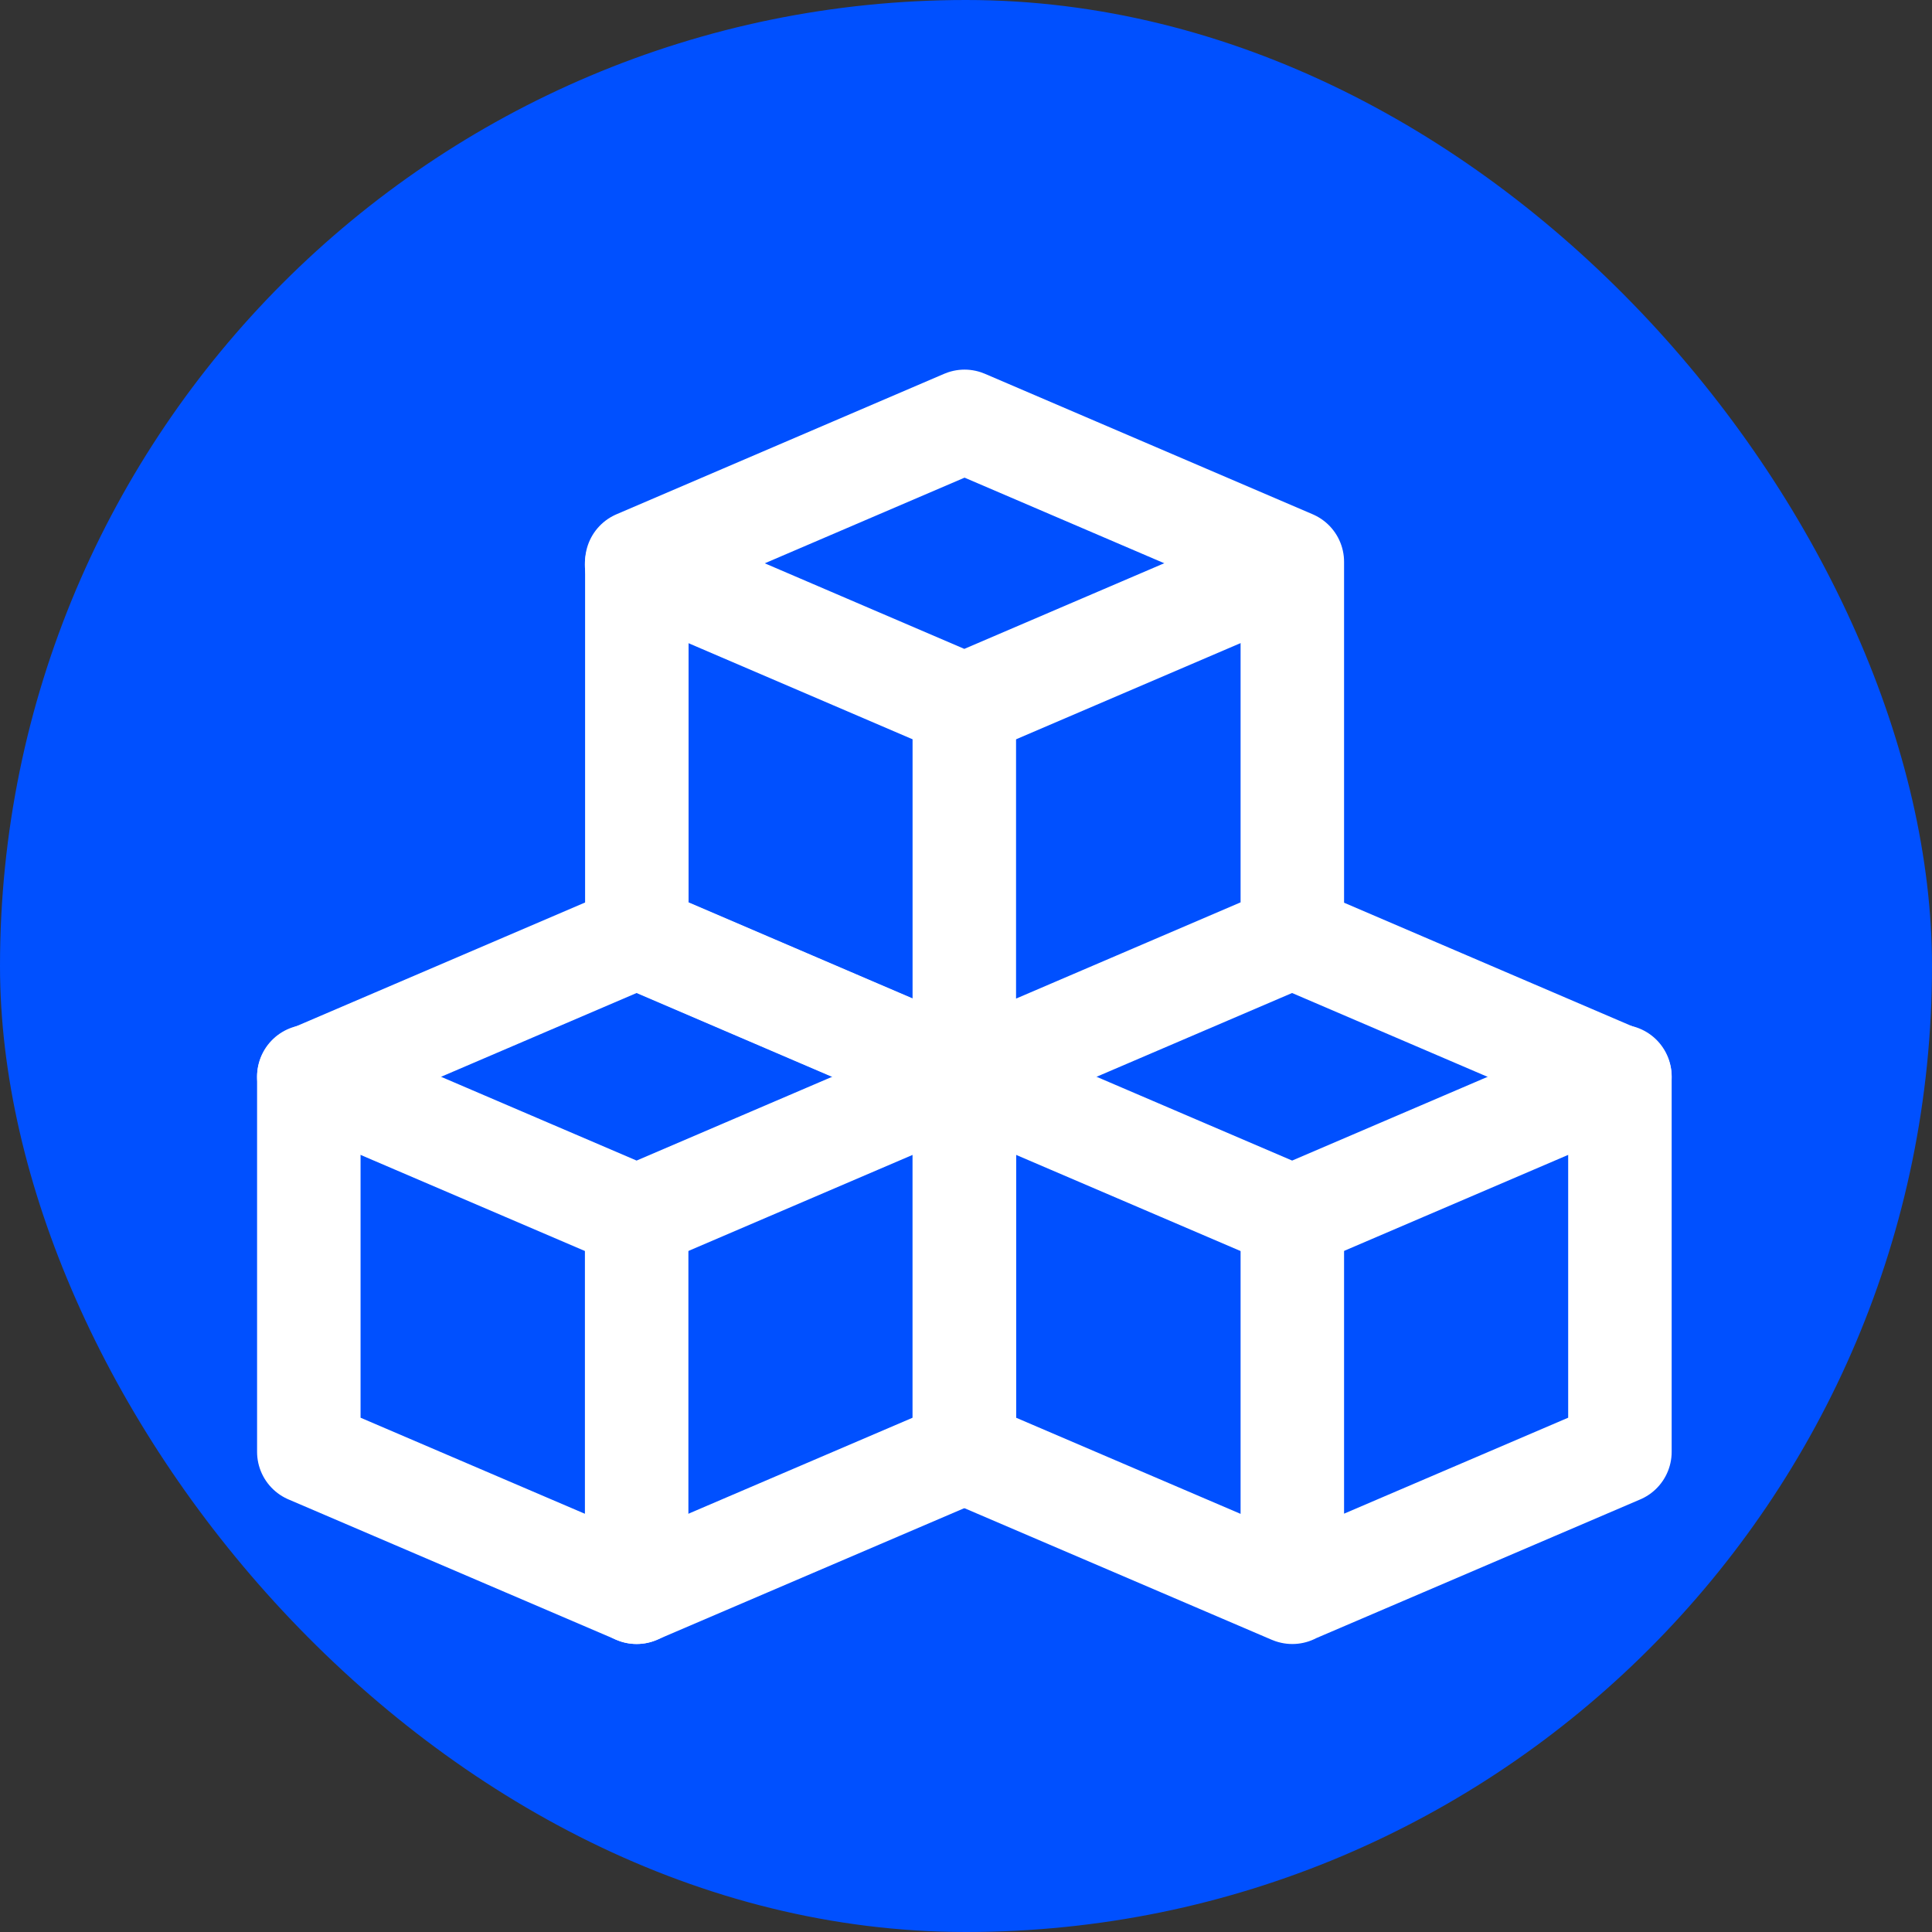
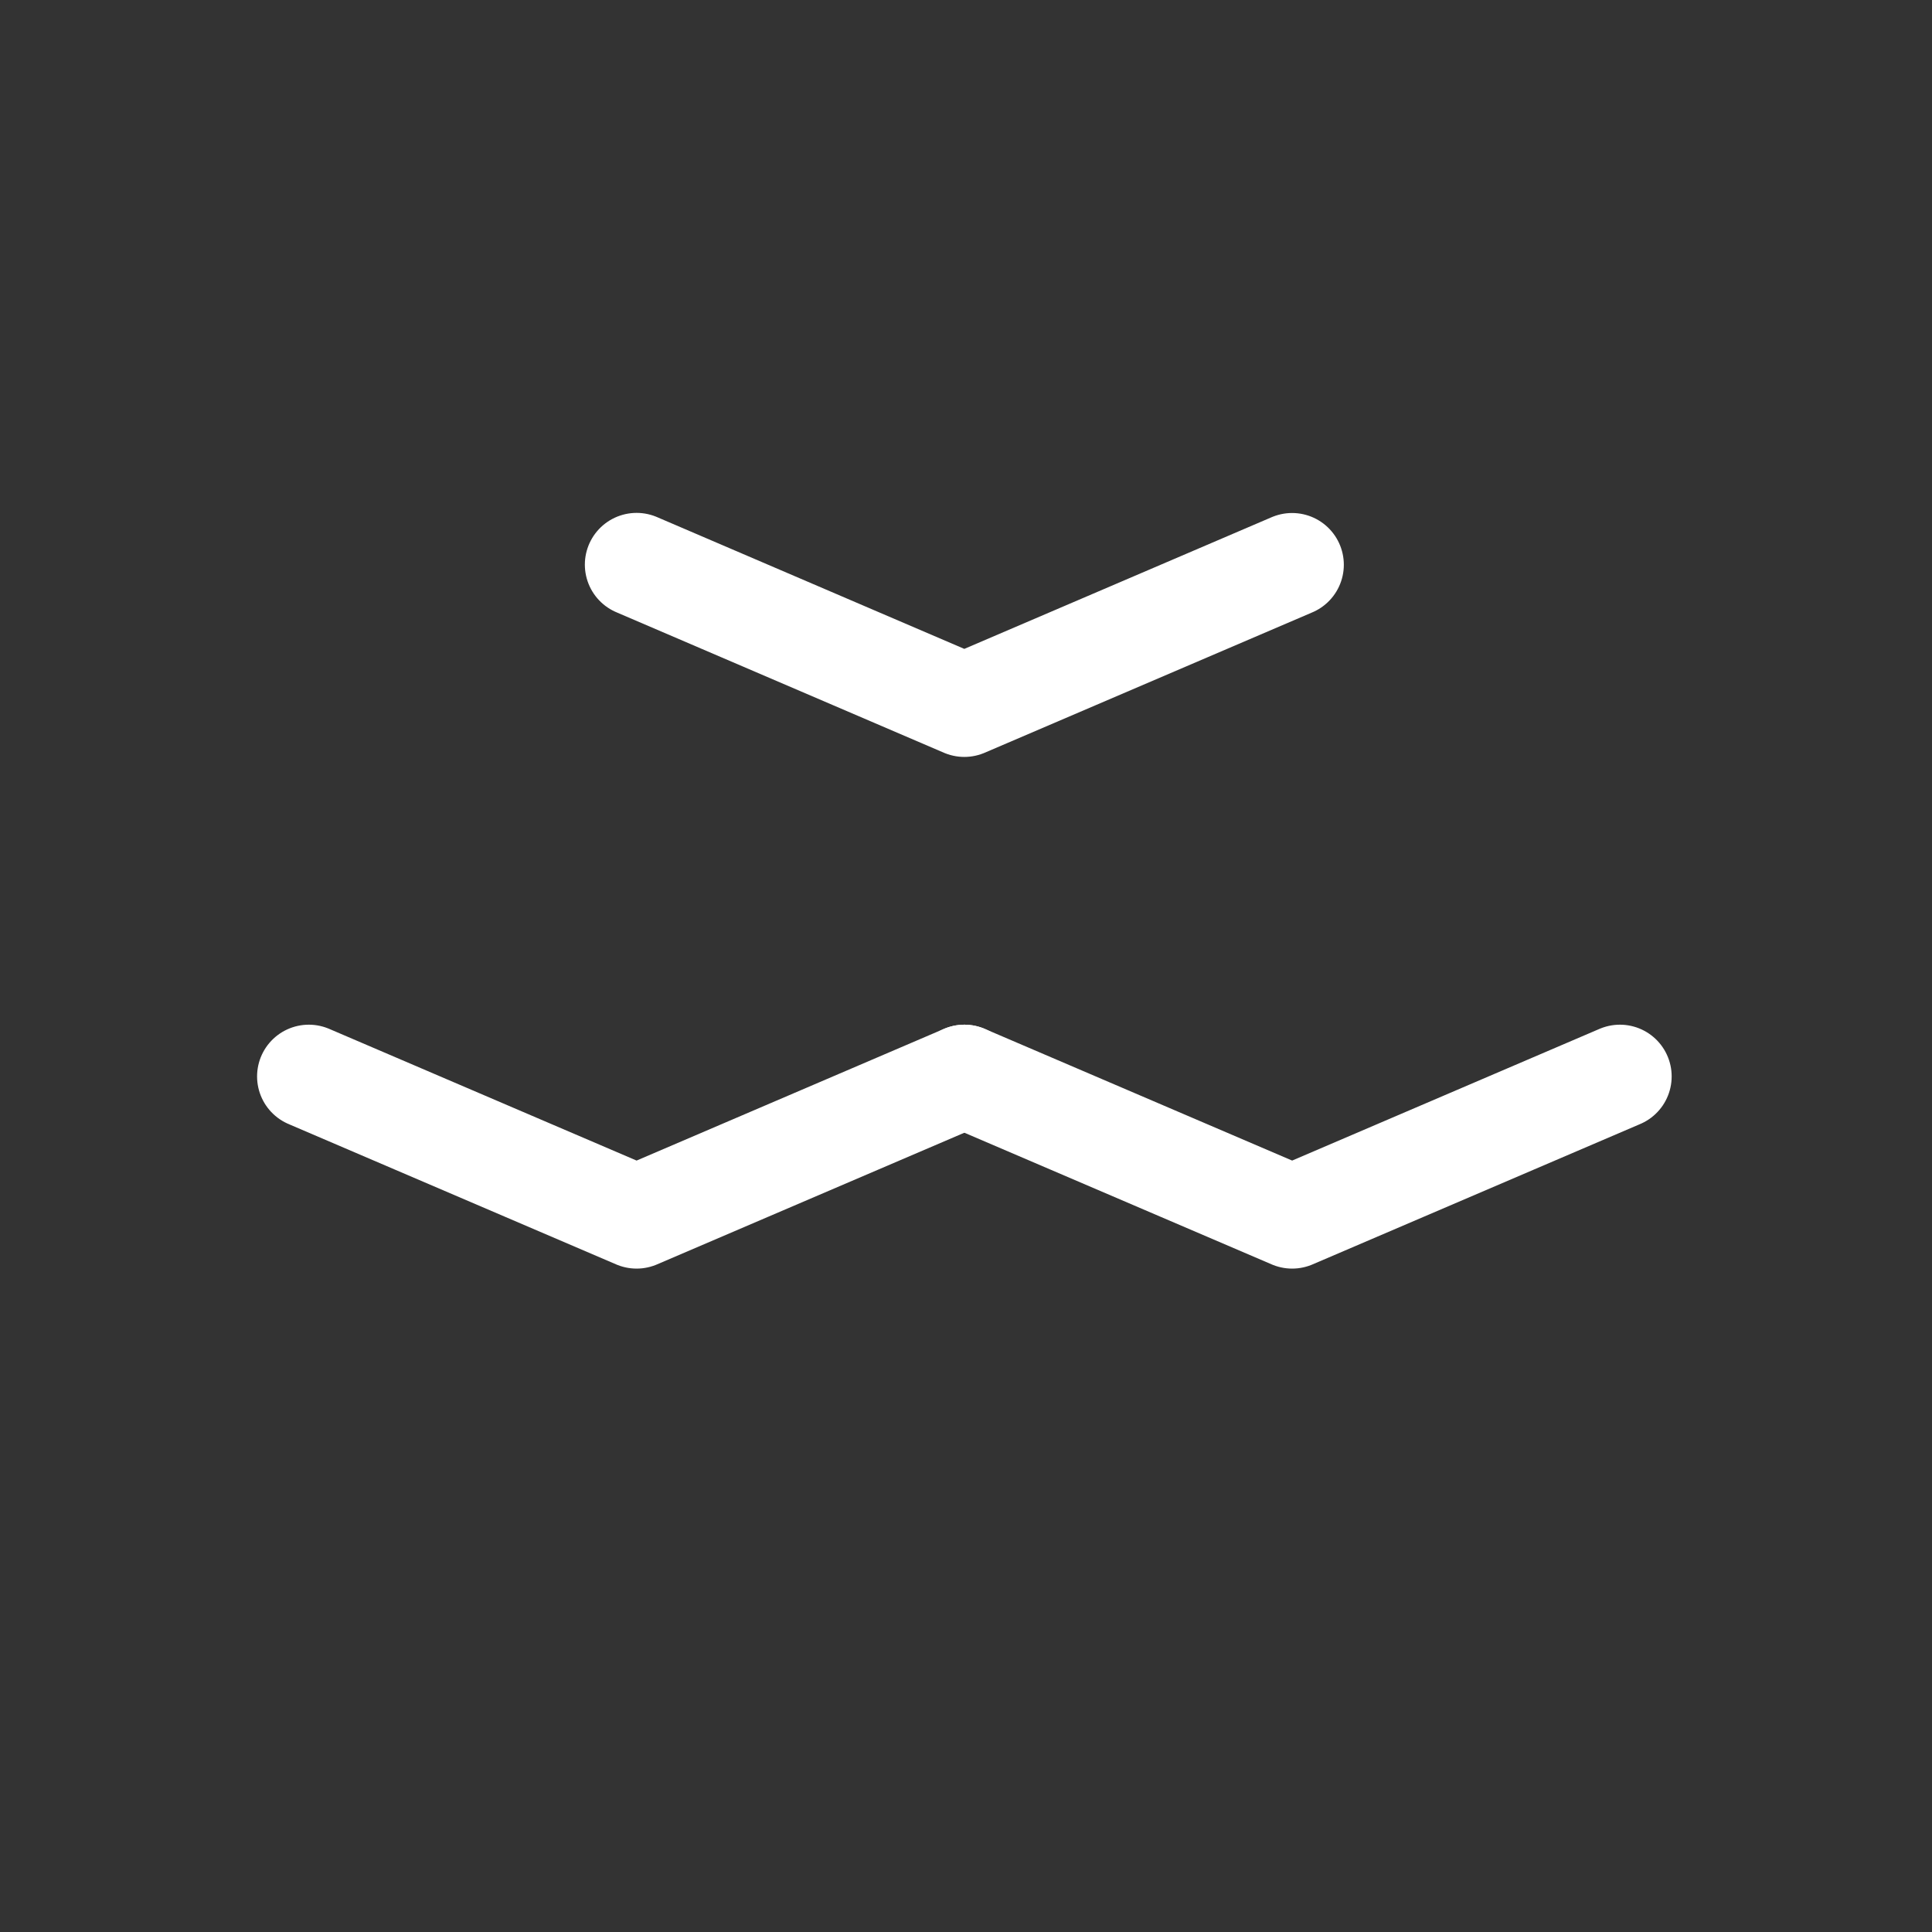
<svg xmlns="http://www.w3.org/2000/svg" width="32" height="32" viewBox="0 0 32 32" fill="none">
  <rect x="0" y="0" width="32" height="32" fill="#333333" stroke="none" />
-   <rect width="32" height="32" rx="16" fill="#0050FF" />
  <g clip-path="url(#clip0_115_934)">
-     <path d="M5.115 24.047V17.841L10.544 15.515L15.973 17.843V24.047L10.544 26.372L5.115 24.047Z" stroke="white" stroke-width="1.714" stroke-linecap="round" stroke-linejoin="round" />
    <path d="M5.115 17.829L10.544 20.155L15.973 17.829M10.544 9.352L15.972 11.68L21.401 9.354" stroke="white" stroke-width="1.714" stroke-linecap="round" stroke-linejoin="round" />
    <path d="M15.973 17.829L21.402 20.155L26.831 17.829" stroke="white" stroke-width="1.714" stroke-linecap="round" stroke-linejoin="round" />
-     <path d="M10.545 20.159V26.373M21.405 20.159V26.373M15.972 11.68V17.893M10.548 15.511V9.306L15.976 6.979L21.405 9.306V15.511L15.976 17.838L10.548 15.511ZM15.972 24.047V17.841L21.401 15.515L26.831 17.843V24.047L21.401 26.372L15.972 24.047Z" stroke="white" stroke-width="1.714" stroke-linecap="round" stroke-linejoin="round" />
  </g>
  <defs>
    <clipPath id="clip0_115_934">
      <rect width="24" height="24" fill="white" transform="translate(4 4)" />
    </clipPath>
  </defs>
</svg>